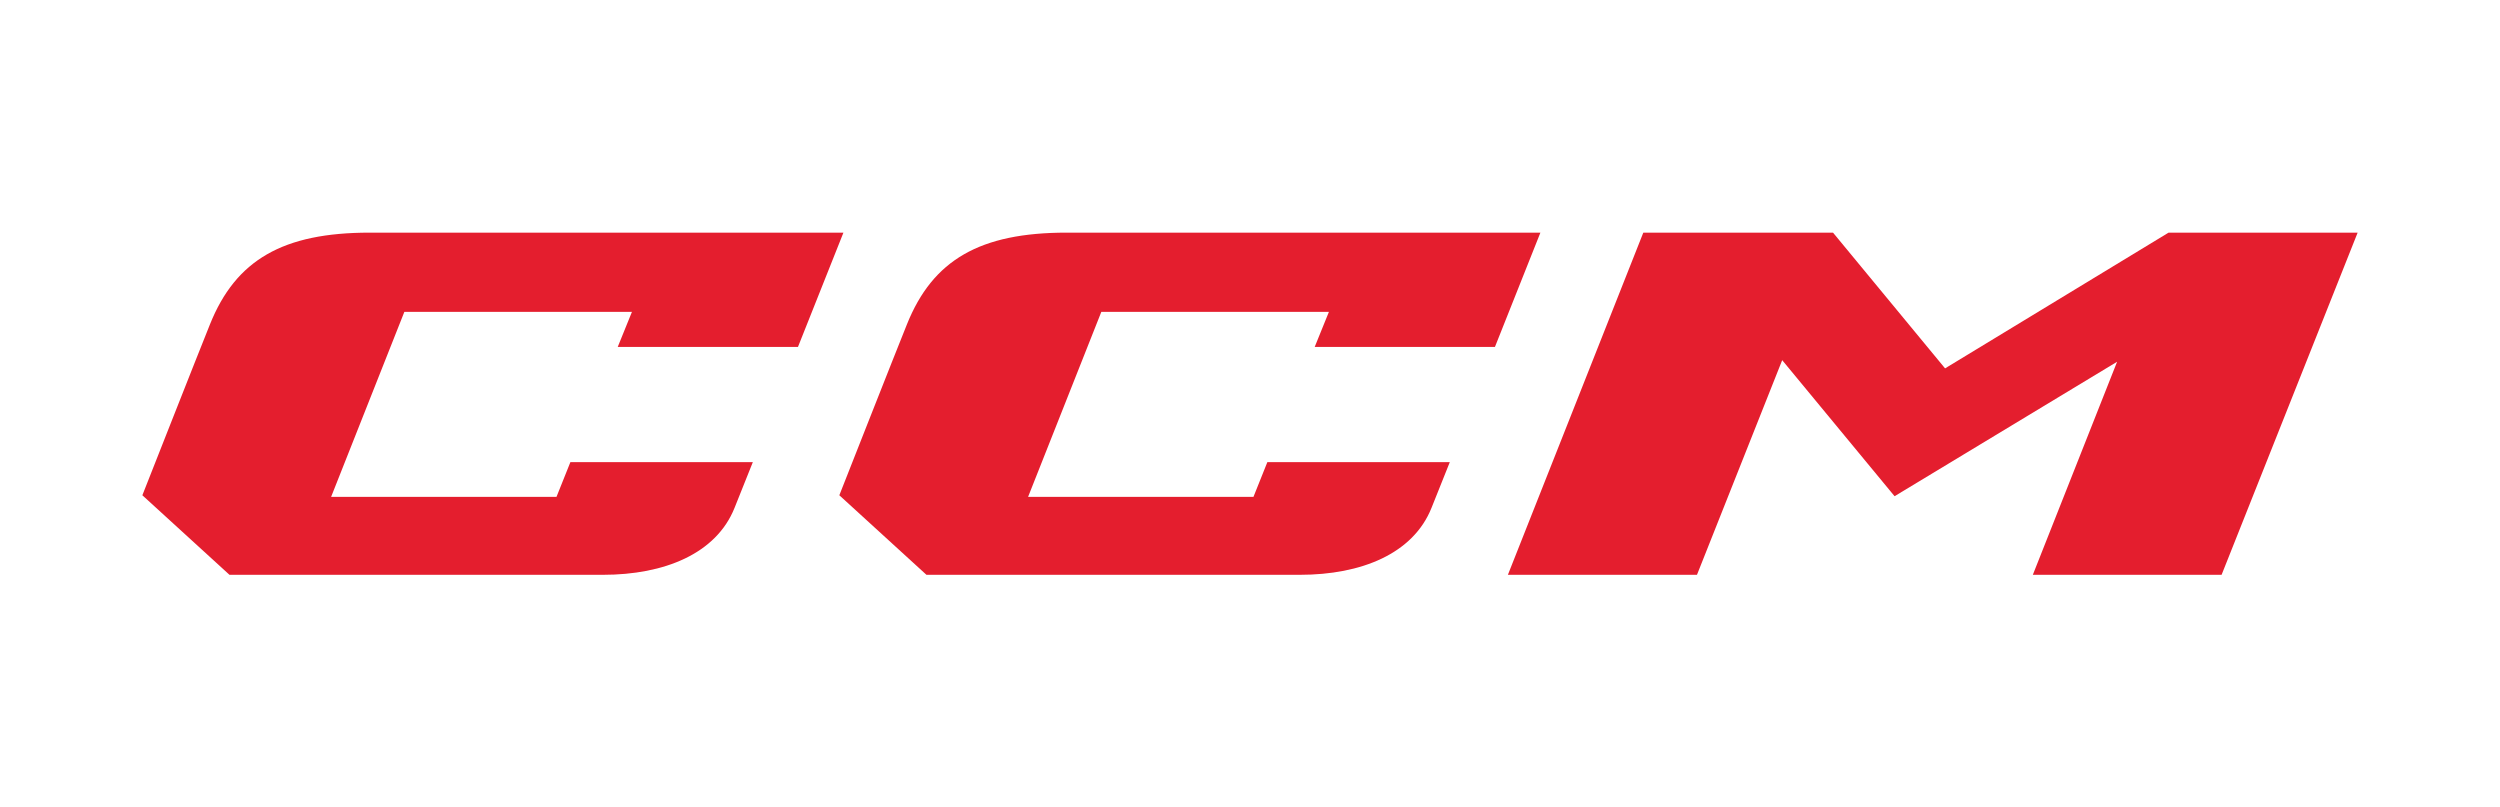
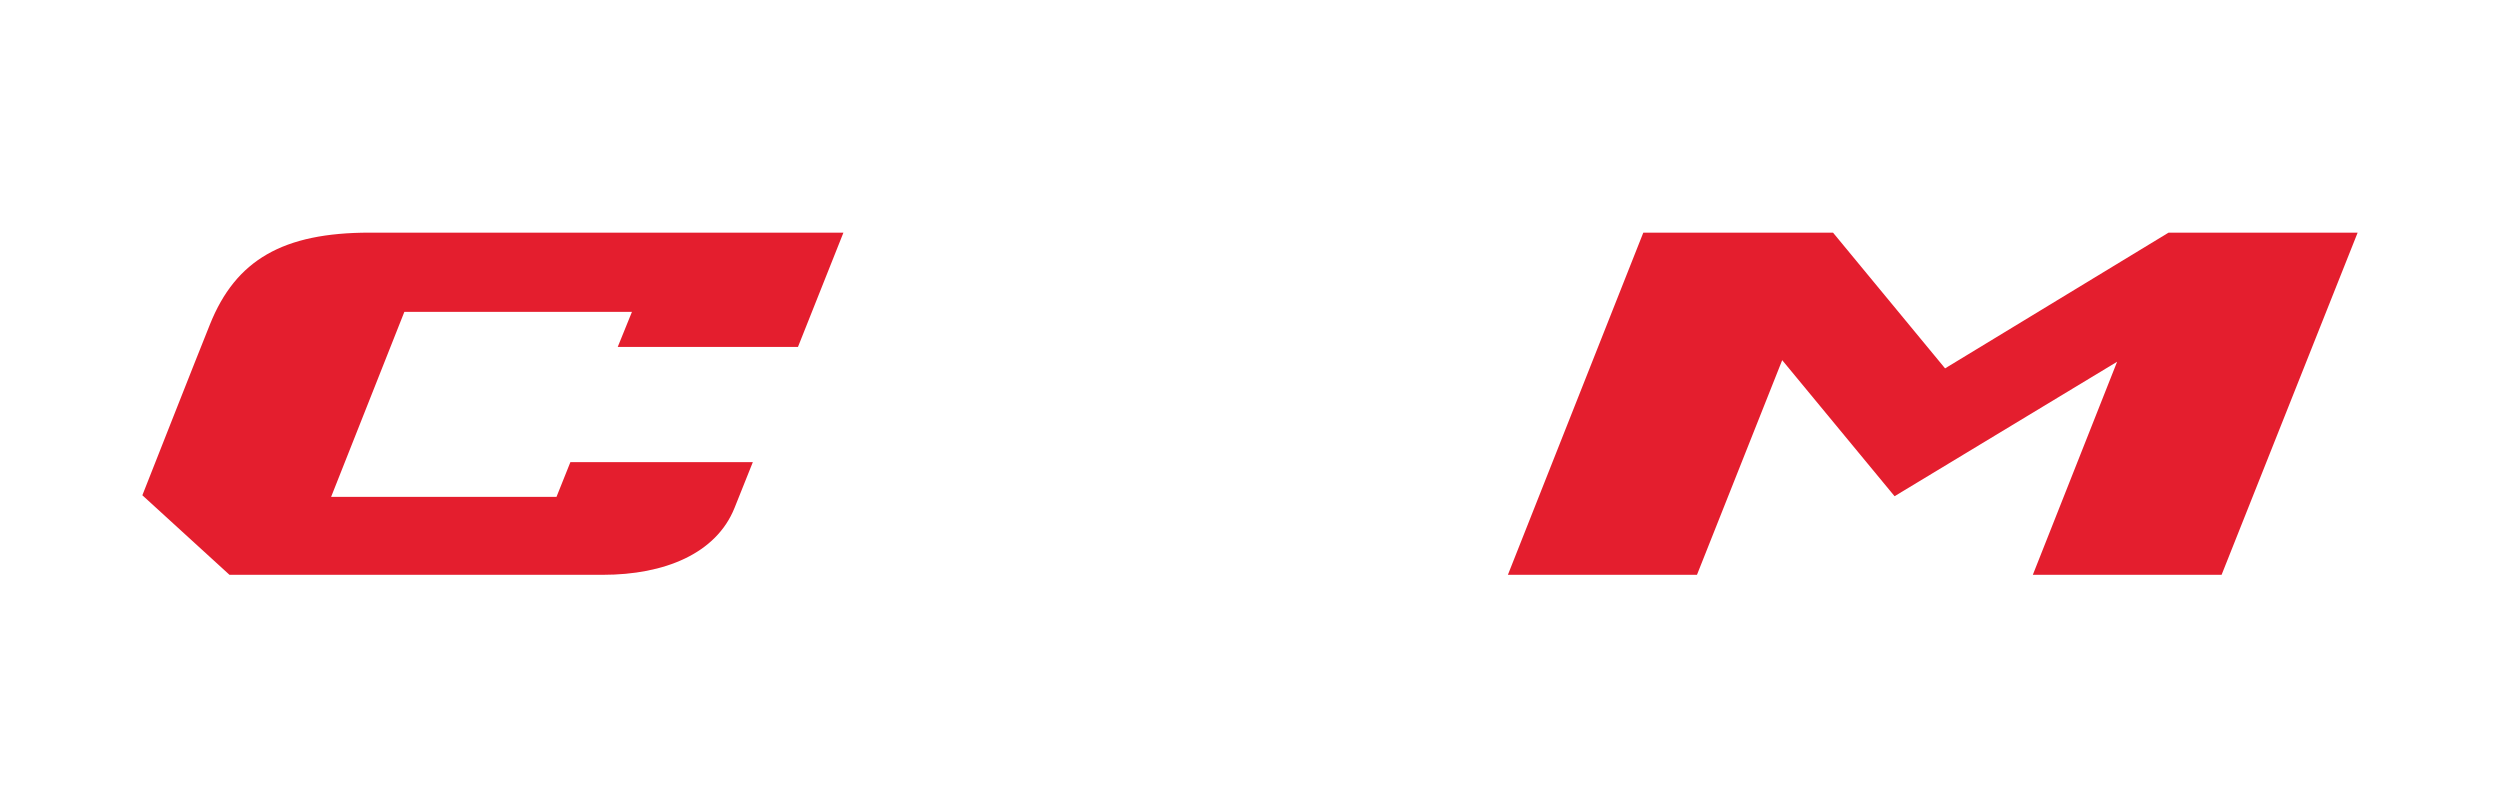
<svg xmlns="http://www.w3.org/2000/svg" width="279.4mm" height="90.241mm" version="1.1" viewBox="0 0 792 255.8">
  <g>
    <g id="Layer_1">
      <g>
        <polygon points="616.2 116.7 580.7 73.7 520.6 73.7 477.7 182.1 537.6 182.1 564.6 114.1 600.2 157.2 670.7 114.6 644 182.1 703.8 182.1 746.9 73.7 687 73.7 616.2 116.7" fill="#e41e2e" />
-         <path d="M176.3,157.4h-71.4l23.2-58.6h72.1l-4.5,11.1h57.1l14.4-36.2H117.1c-27.4,0-42.4,8.6-50.6,29.1-3.6,8.9-21.4,54.1-21.4,54.1l27.6,25.2h118.3c19.5,0,35.9-6.7,41.7-21.2l5.8-14.5h-57.8l-4.4,11Z" fill="#e41e2e" />
-         <path d="M397.1,157.4h-71.4l23.2-58.6h72.1l-4.5,11.1h57.1l14.4-36.2h-150.1c-27.4,0-42.4,8.6-50.6,29.1-3.6,8.9-21.4,54.1-21.4,54.1l27.6,25.2h118.3c19.5,0,35.9-6.7,41.7-21.2l5.8-14.5h-57.8l-4.4,11Z" fill="#e41e2e" />
+         <path d="M176.3,157.4h-71.4l23.2-58.6h72.1l-4.5,11.1h57.1l14.4-36.2H117.1c-27.4,0-42.4,8.6-50.6,29.1-3.6,8.9-21.4,54.1-21.4,54.1l27.6,25.2h118.3c19.5,0,35.9-6.7,41.7-21.2l5.8-14.5h-57.8Z" fill="#e41e2e" />
      </g>
    </g>
  </g>
</svg>